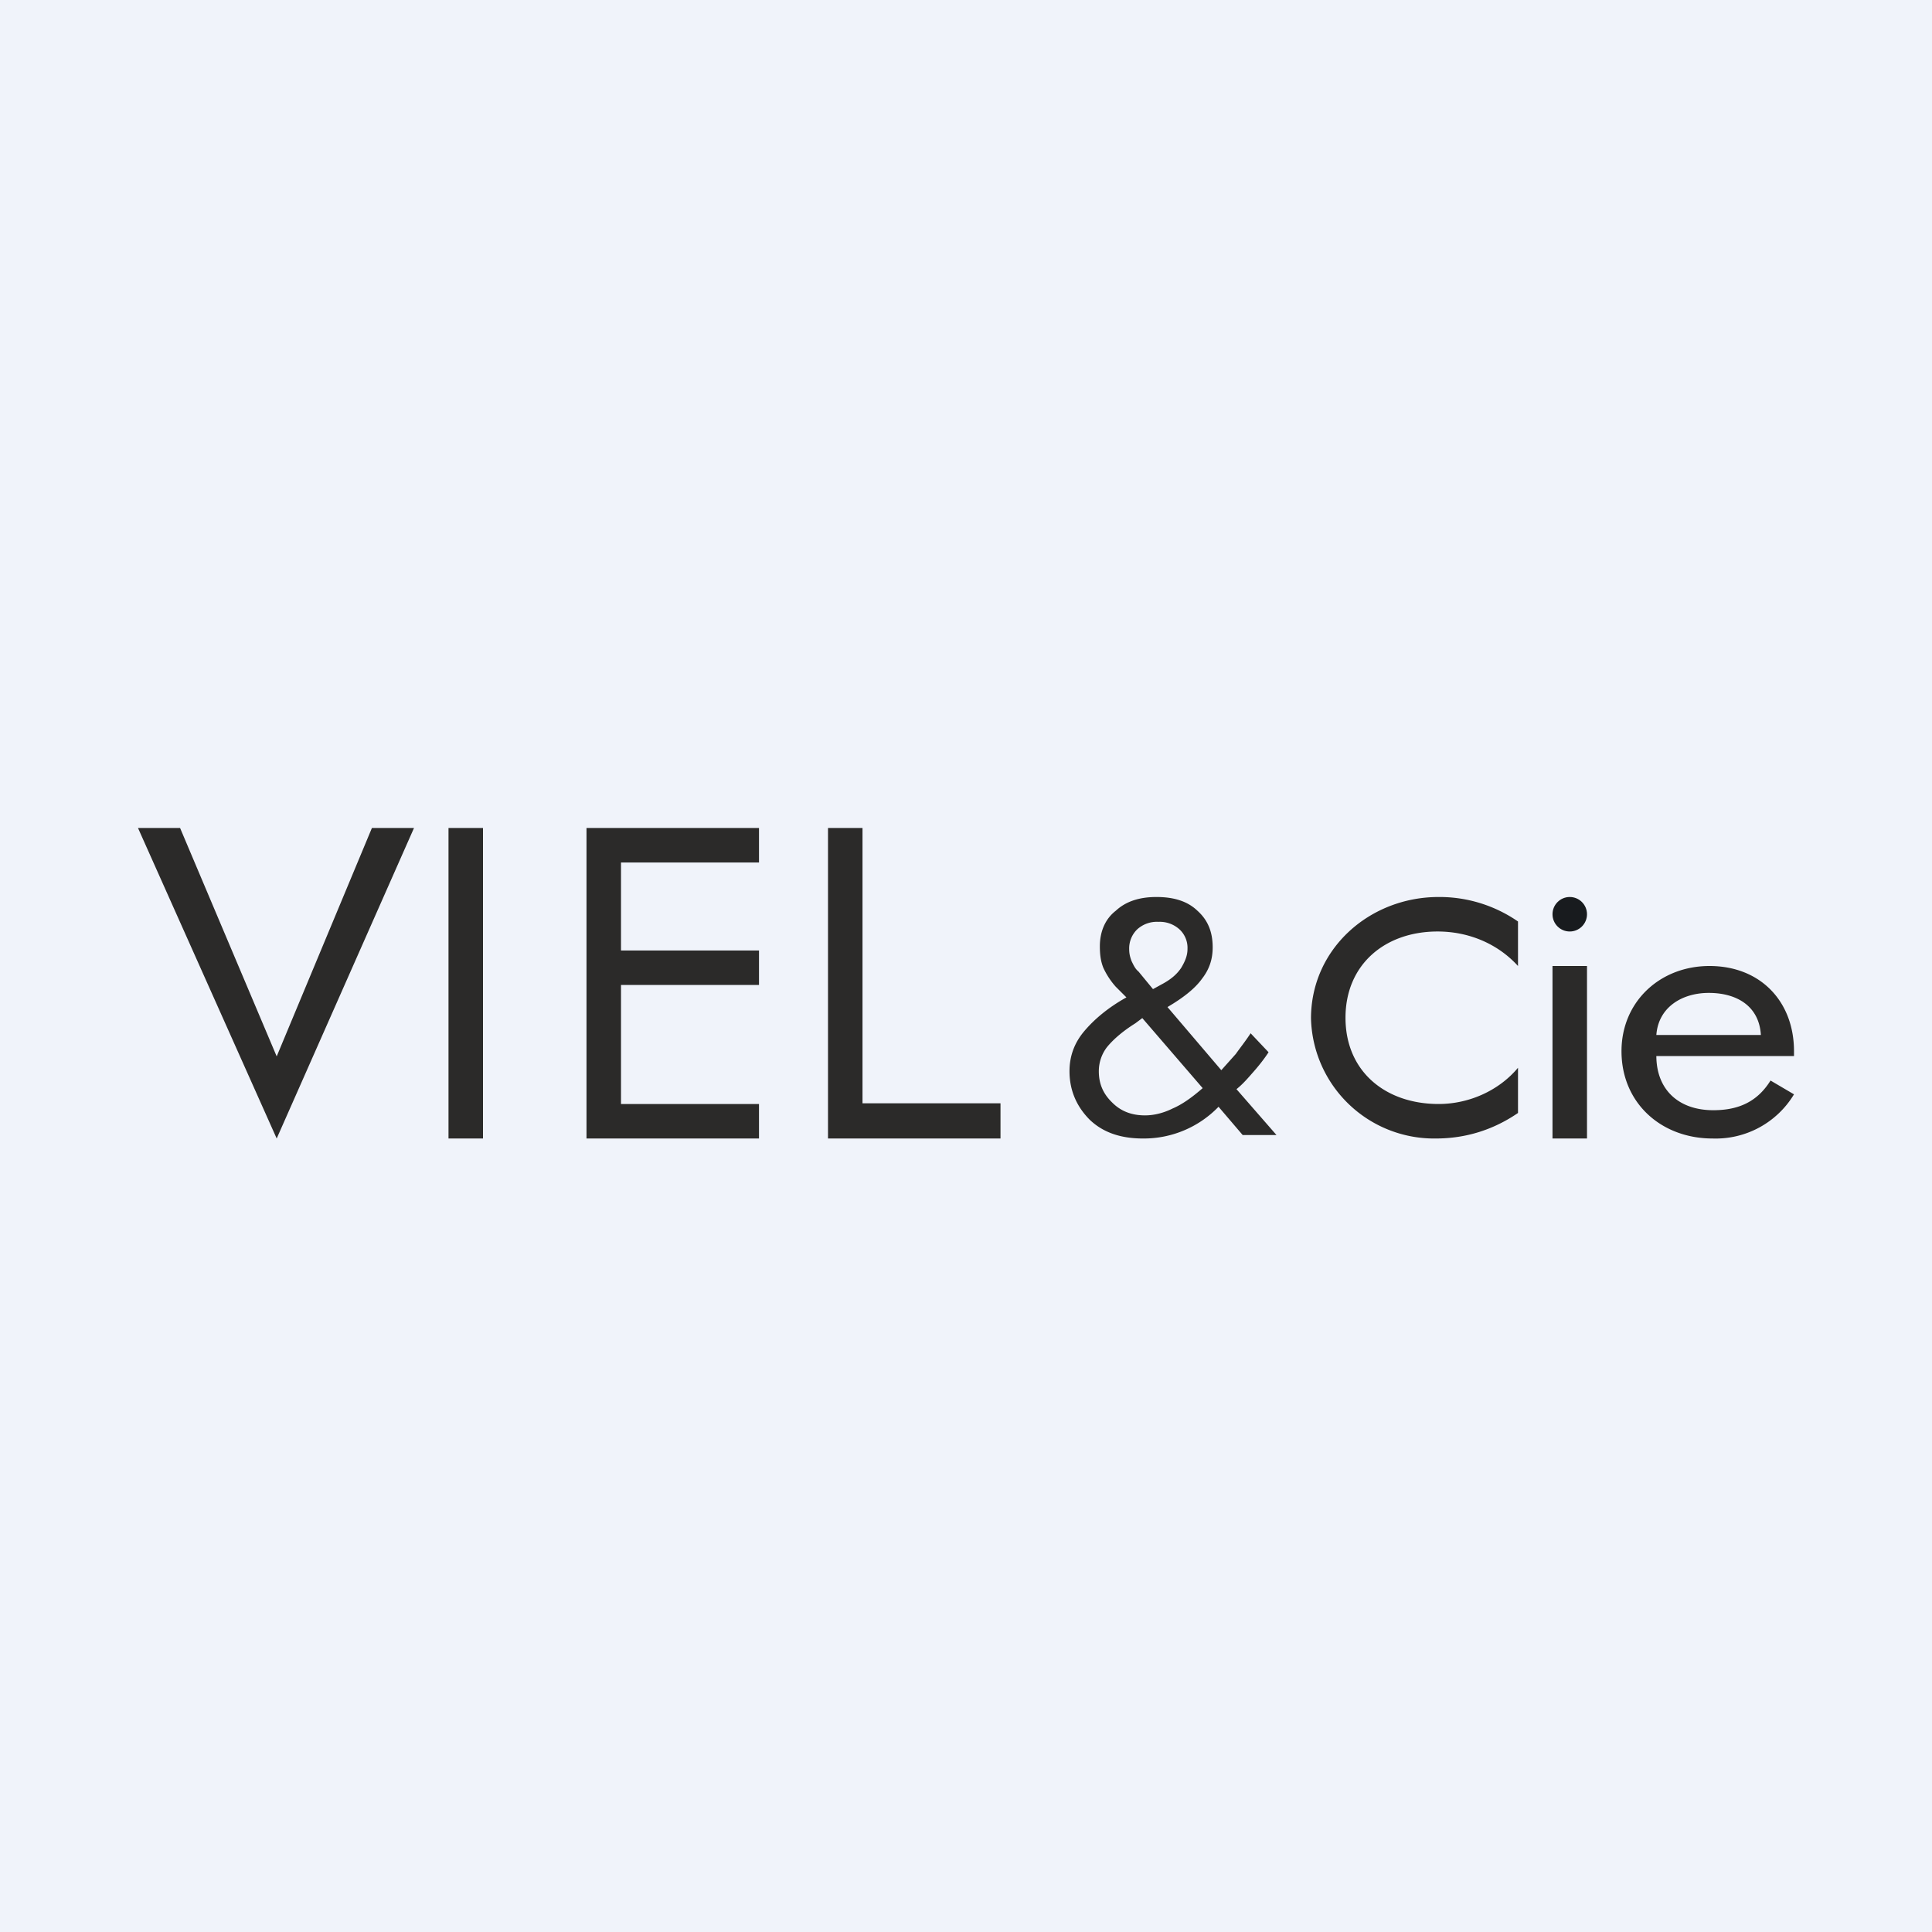
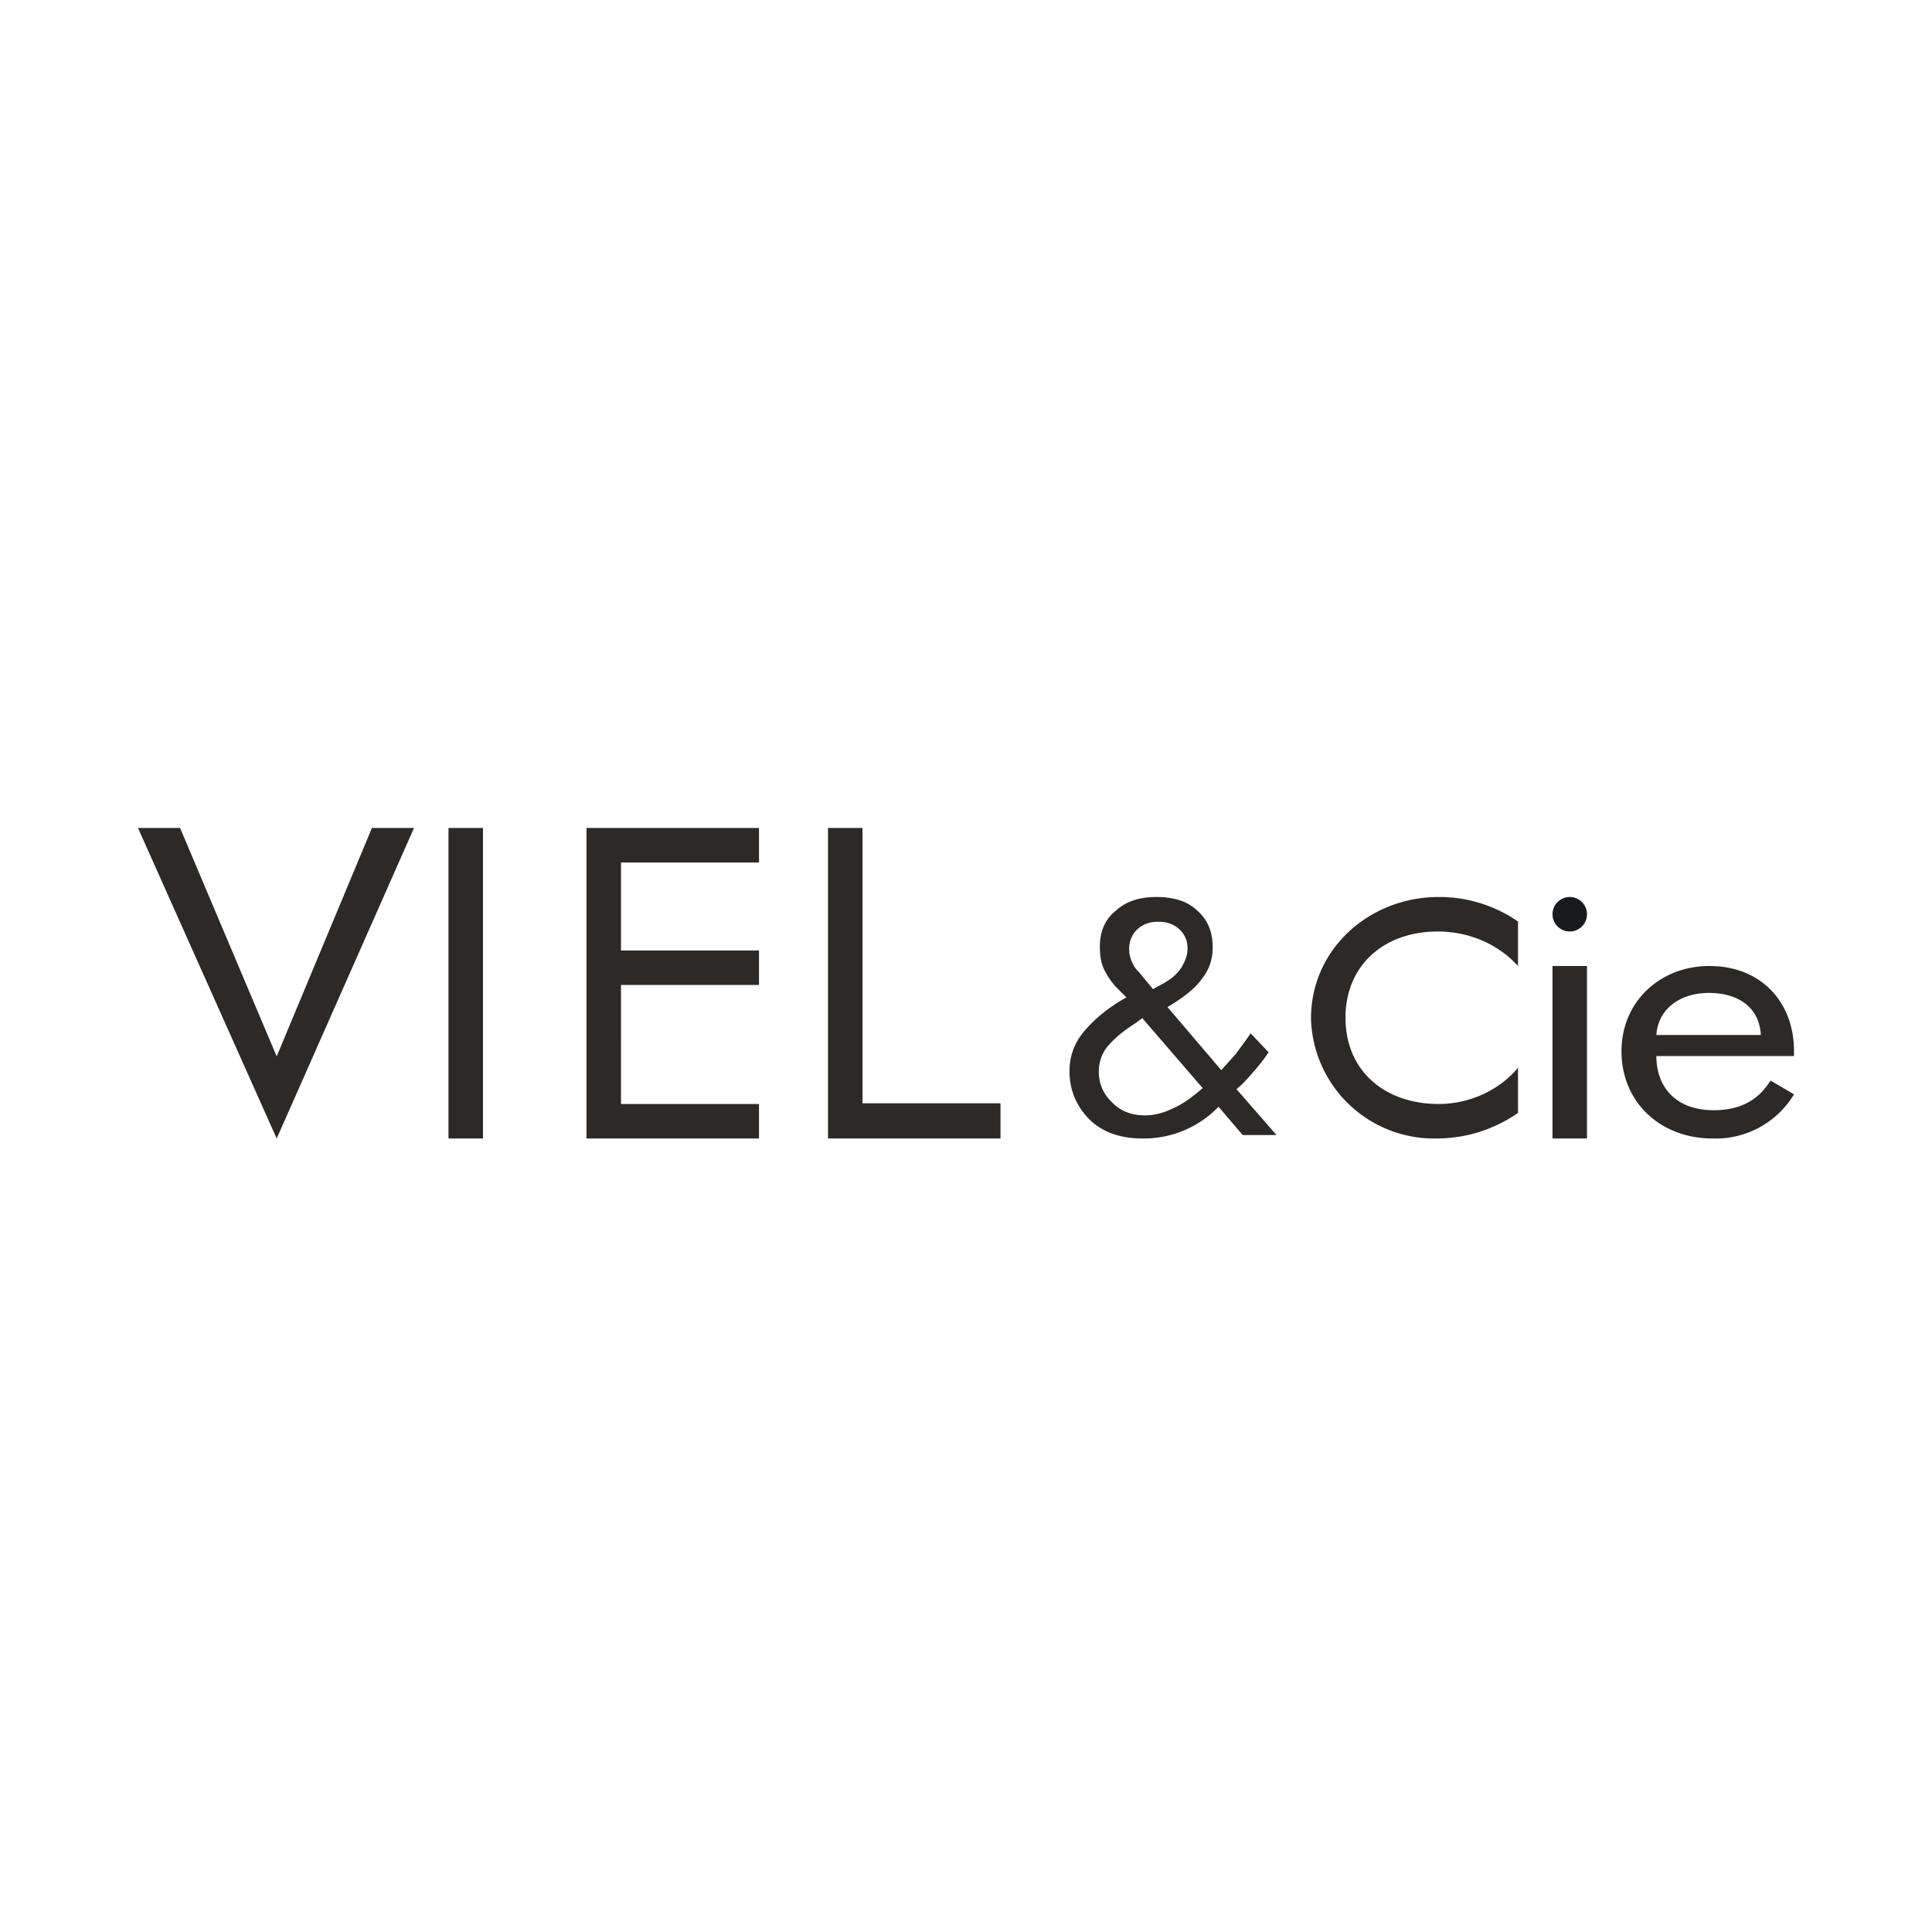
<svg xmlns="http://www.w3.org/2000/svg" width="56" height="56" viewBox="0 0 56 56">
-   <path fill="#F0F3FA" d="M0 0h56v56H0z" />
  <path d="M8.02 33 4 24h1.22l2.8 6.62L10.78 24H12l-3.98 9ZM13 33v-9h1v9h-1ZM17 33v-9h5v1h-4v2.55h4v1h-4V32h4V33h-5ZM34.86 31.54l-1.75-2.03-.2.15c-.4.25-.67.5-.83.7-.15.2-.23.44-.23.69 0 .37.13.66.39.91.25.25.56.37.95.37.26 0 .54-.07.8-.2.28-.12.56-.32.87-.59Zm-1.44-2.87.31-.17c.23-.13.39-.27.51-.45.1-.17.18-.34.18-.54a.73.73 0 0 0-.23-.57.85.85 0 0 0-.61-.22.85.85 0 0 0-.62.22.77.77 0 0 0-.23.57c0 .12.02.22.07.35.05.1.1.22.2.3l.42.51Zm2.6 4.23-.7-.82a3.01 3.01 0 0 1-2.19.92c-.64 0-1.15-.17-1.54-.54-.38-.38-.59-.85-.59-1.41 0-.42.13-.8.41-1.14.29-.35.7-.7 1.24-1l-.31-.31a2.21 2.21 0 0 1-.36-.55c-.08-.2-.1-.4-.1-.62 0-.42.15-.79.46-1.03.3-.28.7-.4 1.18-.4.5 0 .9.12 1.19.4.3.27.44.61.44 1.06 0 .35-.1.64-.31.91-.2.28-.54.55-1 .82l1.56 1.83.42-.47c.12-.17.28-.37.43-.6l.52.55c-.13.2-.29.4-.44.57-.15.17-.3.35-.49.5L37 32.9h-.98ZM44 28c-.6-.66-1.45-1-2.33-1-1.53 0-2.67.96-2.67 2.5 0 1.55 1.15 2.5 2.7 2.5.87 0 1.74-.38 2.3-1.05v1.31c-.7.48-1.5.74-2.38.74A3.57 3.57 0 0 1 38 29.52C38 27.5 39.7 26 41.7 26a4 4 0 0 1 2.3.71V28ZM24 33v-9h1v7.98h4V33h-5ZM45 28v5h1v-5h-1ZM51.04 30c-.05-.84-.7-1.22-1.51-1.22-.77 0-1.46.41-1.52 1.22h3.03Zm-3.03.6c0 .98.64 1.58 1.65 1.58.74 0 1.28-.25 1.66-.86l.68.4A2.65 2.65 0 0 1 49.64 33C48.15 33 47 31.97 47 30.47c0-1.44 1.12-2.47 2.55-2.47 1.48 0 2.45 1.03 2.45 2.47v.14h-3.99Z" fill="#2B2A29" />
  <circle cx="45.5" cy="26.5" r=".5" fill="url(#a0hzj0cpp)" />
  <defs>
    <linearGradient id="a0hzj0cpp" x1="45.5" y1="26" x2="45.5" y2="27">
      <stop offset="1" stop-color="#181B1E" />
    </linearGradient>
  </defs>
</svg>